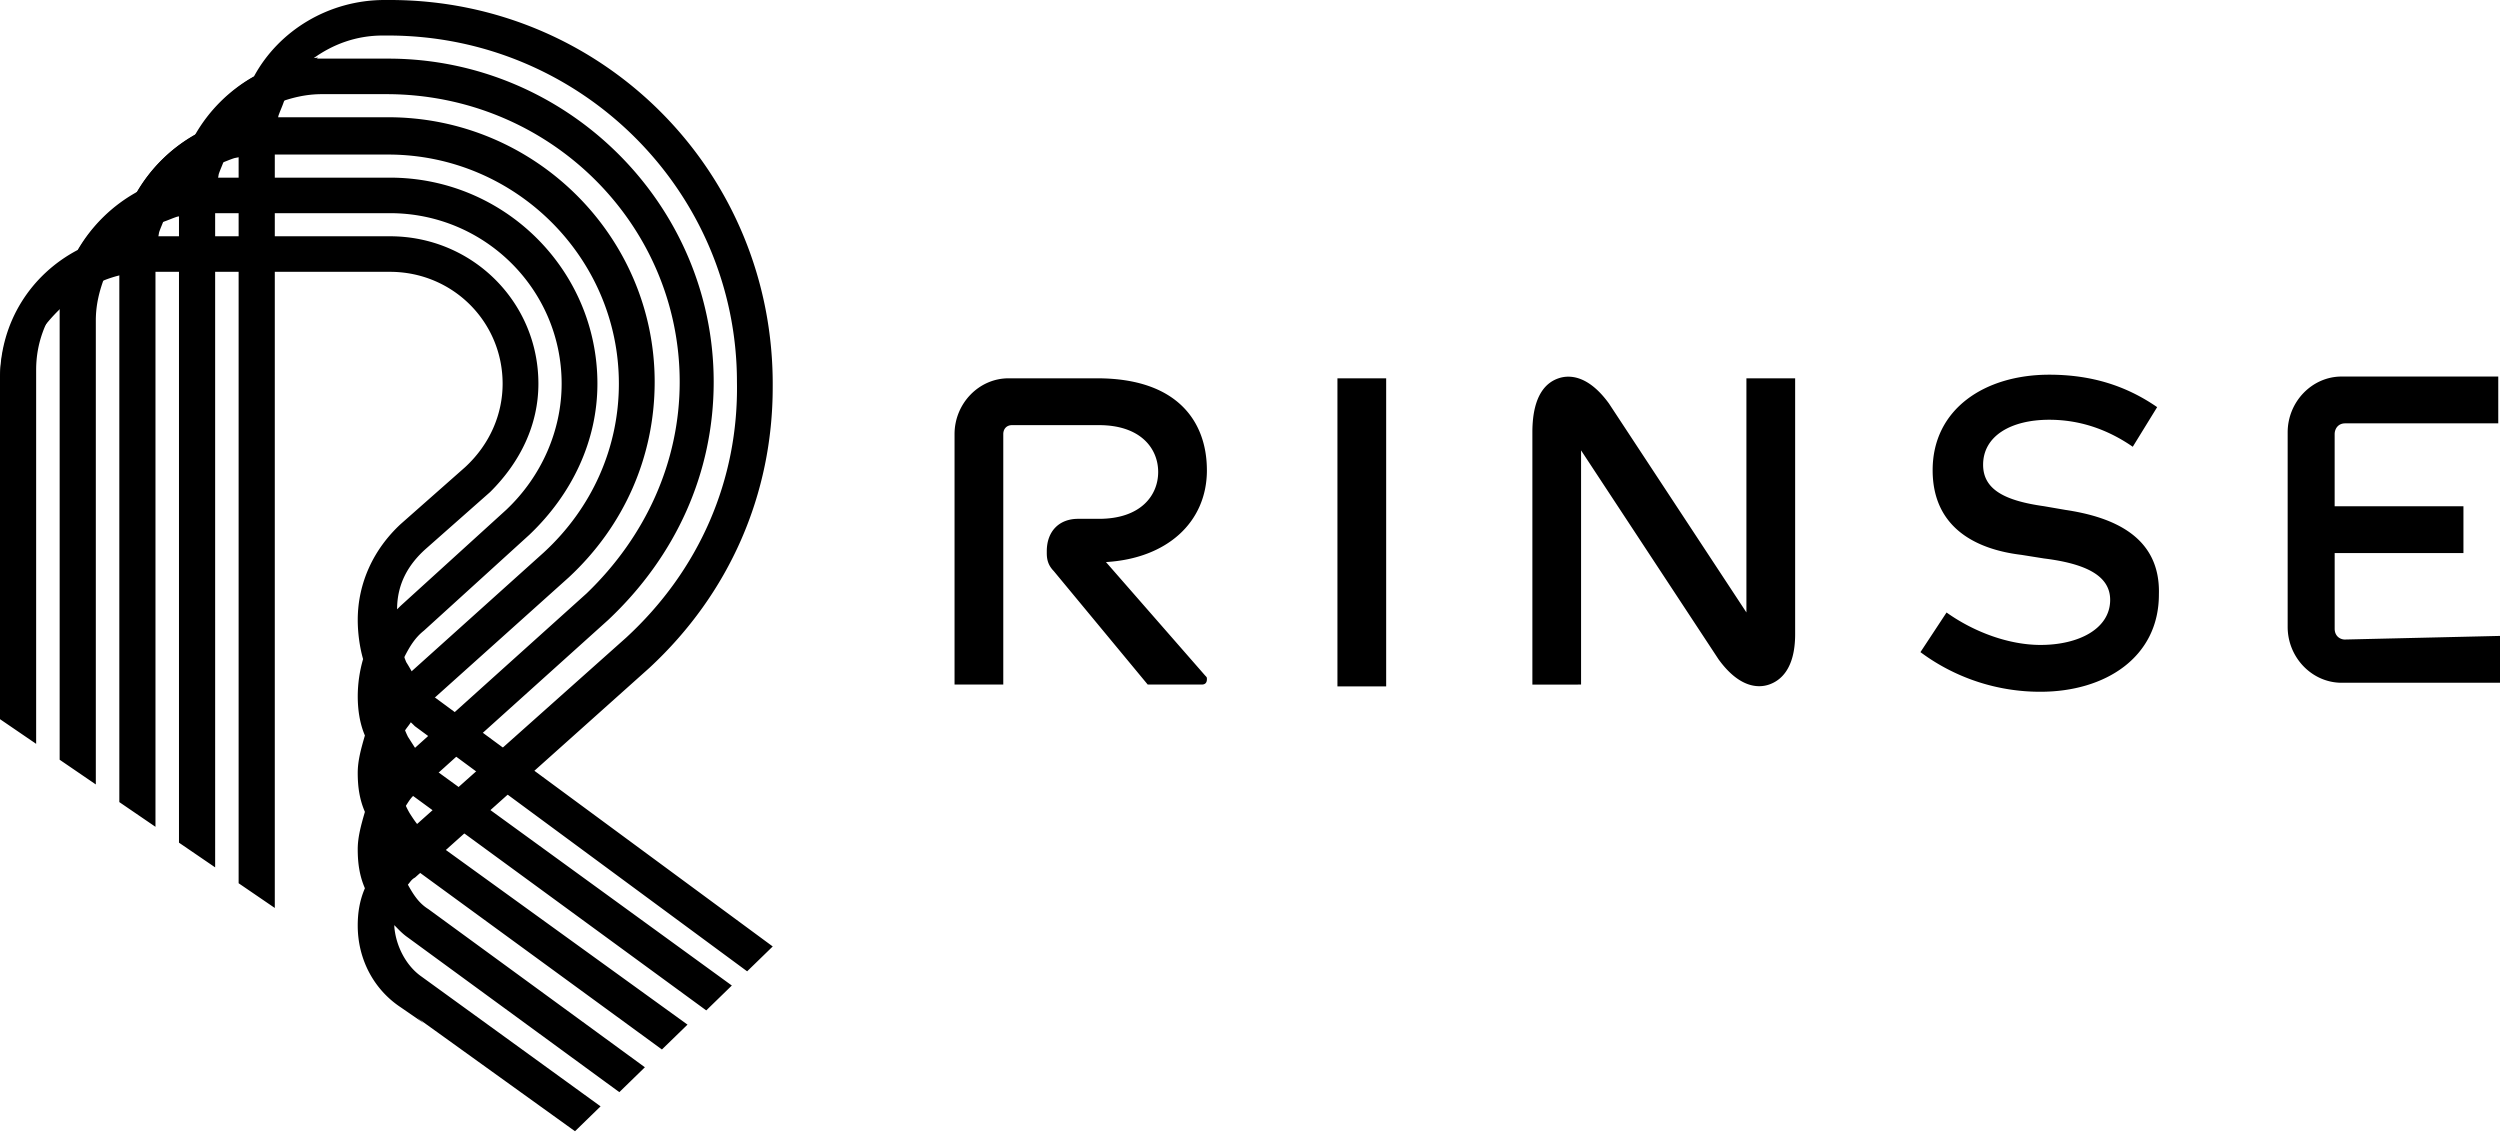
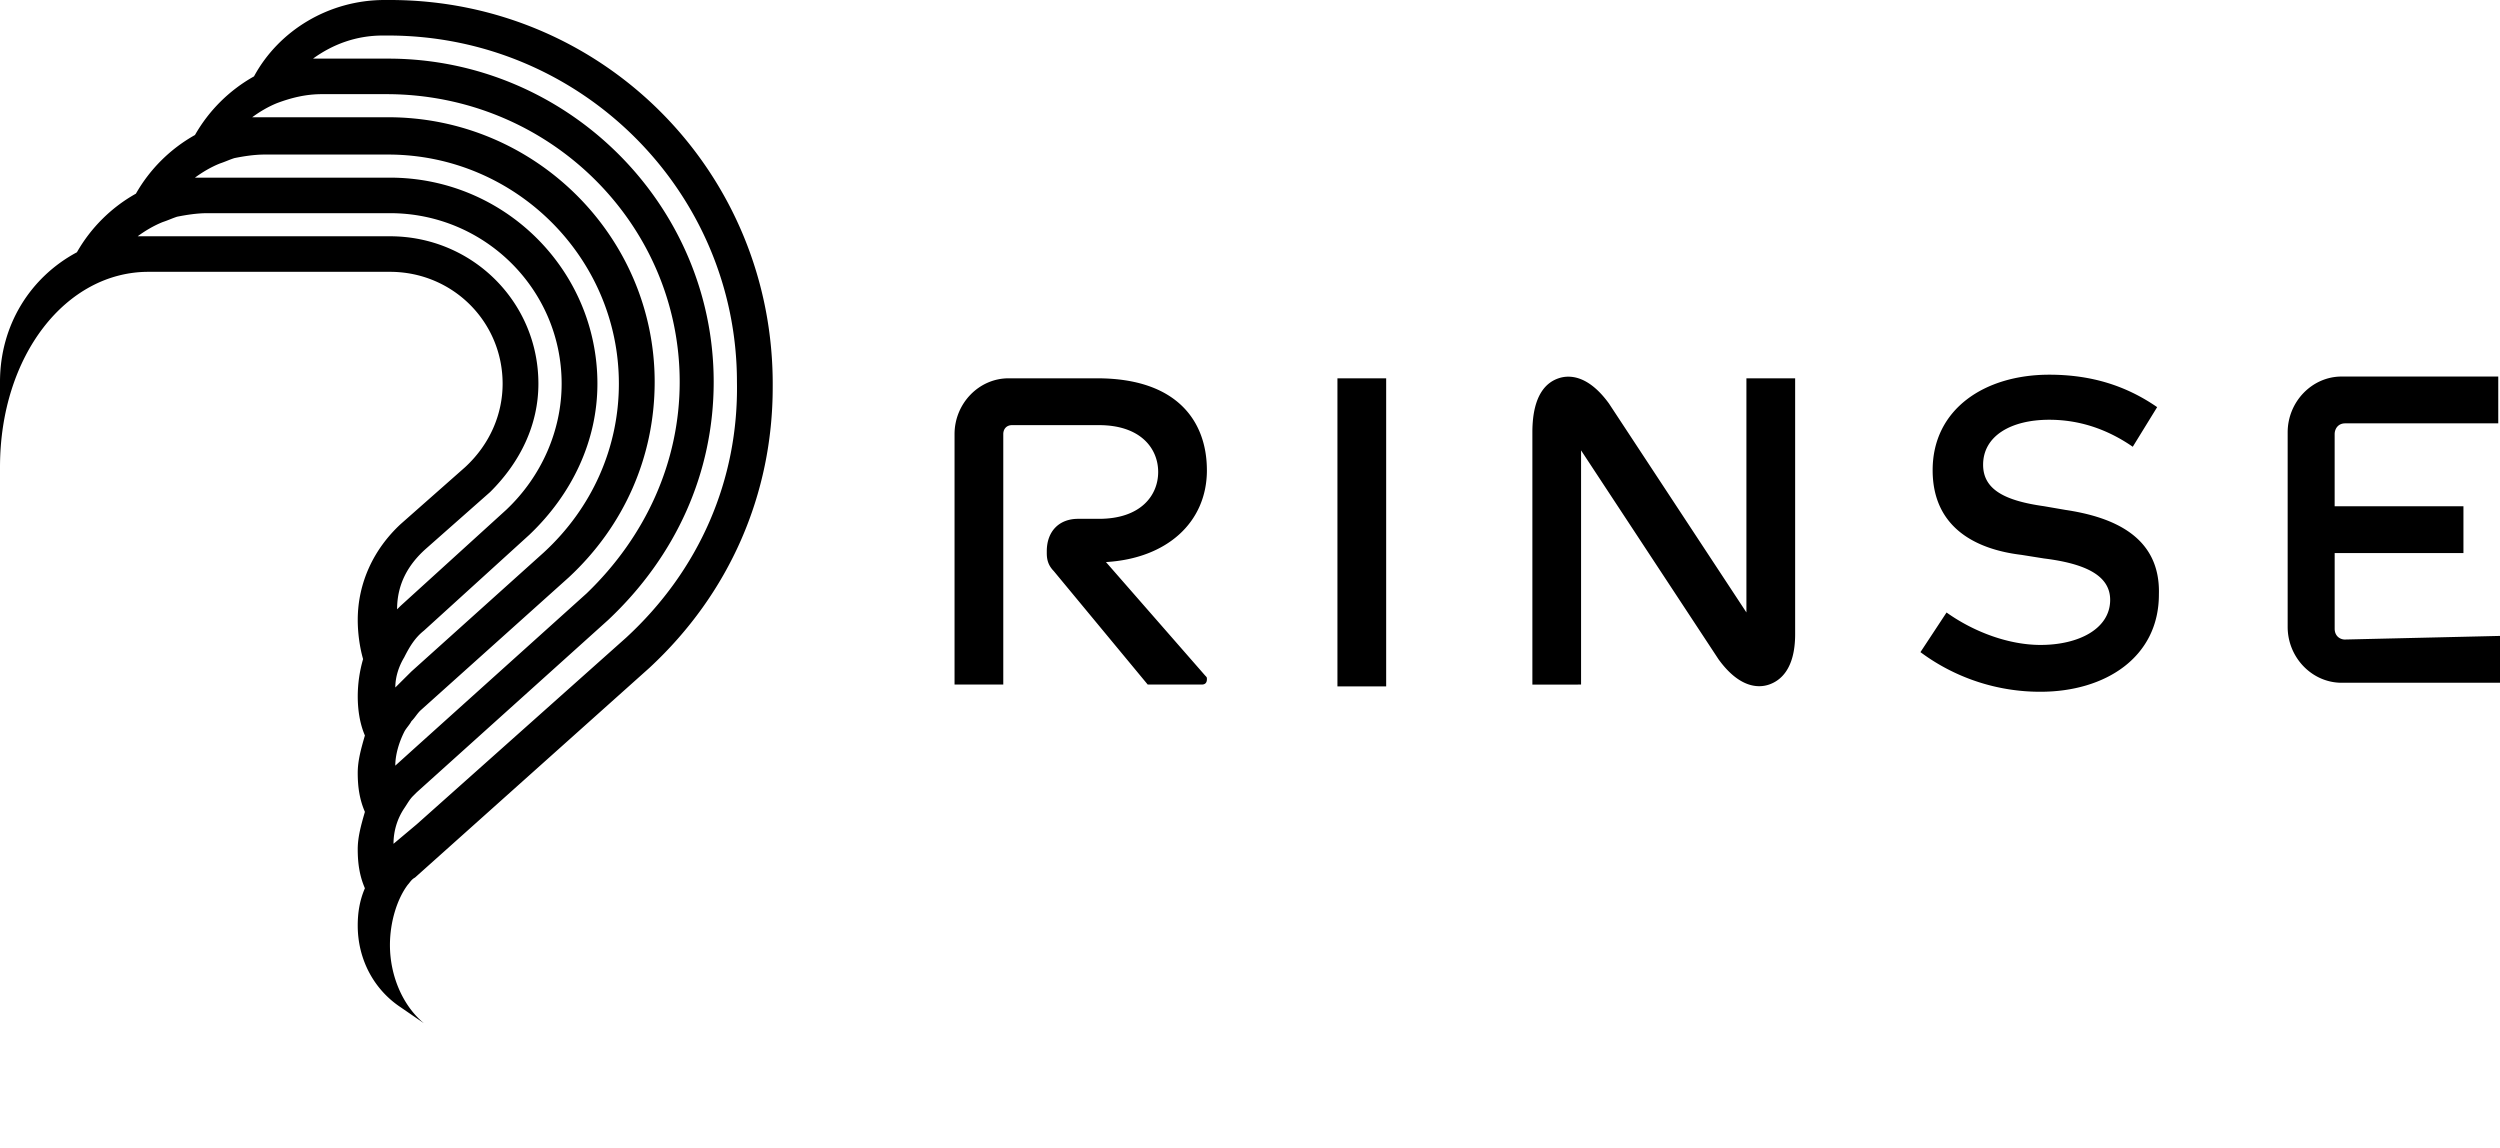
<svg xmlns="http://www.w3.org/2000/svg" height="56" width="122">
  <g>
-     <path d="M9.616 6.515a7.598 7.598 0 0 0-2.911 2.84 7.598 7.598 0 0 0-2.911 2.842C1.5 13.402 0 15.727 0 18.48v16.615L1.764 36.3V18.05c0-1.292.442-2.41 1.147-3.358v22.383l1.765 1.206V15.64c0-.774.176-1.463.44-2.152.177-.43.442-.86.707-1.205v26.859l1.764 1.206V12.799c0-.516.088-.947.177-1.463.088-.258.176-.43.264-.689.177-.43.441-.86.706-1.205v31.68l1.765 1.206V9.958c0-.516.088-.946.176-1.463.088-.258.176-.43.265-.689.176-.43.44-.86.705-1.205v36.501l1.765 1.206V7.118c0-.517.088-.947.176-1.464.089-.258.177-.43.265-.689.353-.86.97-1.55 1.676-2.152-1.058.086-2.117.345-3 .861-1.146.603-2.205 1.636-2.91 2.841zM36.461 47.4l1.248-1.213-16.47-12.14c-.416-.26-.749-.693-.998-1.04-.166-.26-.25-.433-.416-.693-.25-.607-.416-1.214-.416-1.908v-.52c-.665.693-1.164 1.474-1.414 2.34a6.862 6.862 0 0 0-.25 1.822c0 .607.084 1.3.333 1.907-.166.607-.333 1.214-.333 1.821 0 .694.084 1.3.333 1.908-.166.607-.333 1.214-.333 1.82 0 .694.084 1.301.333 1.908-.25.607-.333 1.214-.333 1.821 0 1.647.75 3.121 1.997 3.989l8.318 5.982 1.248-1.214-8.734-6.33c-.749-.52-1.248-1.473-1.331-2.427v-.087c.25.26.416.434.665.607l10.315 7.544 1.247-1.214-10.564-7.717c-.416-.26-.665-.607-.915-1.04-.25-.434-.499-.954-.499-1.561.167.173.416.347.583.52l12.227 8.93 1.248-1.213-12.477-9.018c-.167-.173-.333-.26-.5-.52-.249-.26-.415-.52-.582-.78-.25-.434-.416-.867-.416-1.388.25.26.416.434.666.607l14.224 10.405 1.248-1.214-14.557-10.578c-.333-.26-.582-.434-.749-.78l-.499-.78a5.154 5.154 0 0 1-.416-1.215c.25.26.5.434.749.694l16.22 11.966z" />
    <path d="M19.029 0h-.262c-2.706 0-5.15 1.474-6.372 3.728a7.581 7.581 0 0 0-2.88 2.86A7.581 7.581 0 0 0 6.633 9.45a7.581 7.581 0 0 0-2.88 2.861C1.483 13.524 0 15.864 0 18.64v4.16c0-5.46 3.23-9.535 7.245-9.535h11.783c3.056 0 5.5 2.427 5.5 5.461 0 1.474-.611 2.948-1.833 4.075l-3.142 2.774c-1.31 1.214-2.095 2.86-2.095 4.681 0 .607.087 1.3.261 1.907a6.557 6.557 0 0 0-.261 1.82c0 .608.087 1.301.349 1.908-.175.607-.35 1.214-.35 1.82 0 .694.088 1.301.35 1.908-.175.607-.35 1.214-.35 1.82 0 .694.088 1.3.35 1.908-.262.606-.35 1.213-.35 1.82 0 1.647.786 3.12 2.096 3.988l1.134.78c-1.047-.867-1.658-2.34-1.658-3.814 0-1.127.349-2.254.873-2.948.087-.087.174-.26.349-.347l11.435-10.23c3.928-3.64 6.022-8.495 6.022-13.696C37.796 8.409 29.416 0 19.028 0zm1.746 26.788l3.142-2.775c1.484-1.473 2.357-3.294 2.357-5.288 0-3.988-3.23-7.195-7.245-7.195H6.72c.35-.26.786-.52 1.222-.694.262-.086.437-.173.699-.26.436-.086.96-.173 1.483-.173h8.904c4.627 0 8.38 3.728 8.38 8.322 0 2.254-.96 4.508-2.705 6.155l-5.15 4.682-.175.173c0-1.214.524-2.167 1.397-2.947zm-1.048 5.288c.262-.52.524-.954.96-1.3l5.15-4.682c2.095-1.994 3.317-4.595 3.317-7.369 0-5.548-4.539-10.056-10.125-10.056H9.514c.35-.26.786-.52 1.222-.693.262-.087.437-.174.699-.26.436-.087.96-.174 1.484-.174h6.022c6.198 0 11.26 5.028 11.26 11.183 0 3.121-1.309 6.069-3.665 8.236l-6.46 5.808-.698.694-.087.086c0-.52.174-1.04.436-1.473zm0 3.64c.087-.173.262-.346.35-.52.174-.173.261-.346.436-.52l7.245-6.501c2.706-2.514 4.19-5.895 4.19-9.536 0-7.11-5.849-12.917-13.007-12.917h-6.633c.349-.26.785-.52 1.222-.694.698-.26 1.396-.433 2.182-.433h3.142c7.943 0 14.315 6.328 14.315 14.044 0 3.9-1.658 7.542-4.539 10.316l-8.38 7.542-.96.867c0-.52.175-1.127.437-1.647zm10.824-4.594l-10.213 9.103-1.135.953c0-.607.175-1.213.524-1.734.175-.26.262-.433.437-.606l.174-.174 9.34-8.409c3.317-3.12 5.15-7.195 5.15-11.616 0-8.67-7.158-15.778-15.887-15.778h-3.666c.96-.694 2.095-1.127 3.405-1.127h.261c9.428 0 17.022 7.629 17.022 16.905.087 4.768-1.833 9.189-5.412 12.483zm34.716-12.66h2.378v15.033h-2.378zm-6.37 4.483c0 2.55-1.954 4.308-4.926 4.484l4.84 5.538c.086.088.086.088.086.176 0 .176-.085.264-.255.264h-2.633l-4.586-5.539c-.255-.264-.34-.527-.34-.879v-.088c0-.967.595-1.582 1.529-1.582h1.019c2.038 0 2.888-1.143 2.888-2.286s-.85-2.286-2.888-2.286h-4.246c-.255 0-.425.176-.425.44v12.22h-2.378v-12.22c0-1.495 1.189-2.725 2.633-2.725h4.331c3.907 0 5.35 2.11 5.35 4.483zm26.328 6.945V18.462h2.378v12.483c0 1.758-.764 2.286-1.274 2.462-.51.175-1.444.175-2.463-1.231l-6.71-10.198v11.429H74.78V21.099c0-1.934.764-2.462 1.274-2.637.51-.176 1.443-.176 2.463 1.23l6.71 10.198zm15.542-5.01c2.378.35 4.672 1.318 4.587 4.131 0 3.077-2.633 4.747-5.776 4.747a9.775 9.775 0 0 1-5.86-1.934l1.274-1.934c1.359.967 3.058 1.583 4.586 1.583 1.869 0 3.398-.792 3.398-2.198 0-1.143-1.105-1.759-3.228-2.022l-1.104-.176c-2.208-.264-4.331-1.319-4.331-4.132 0-2.989 2.548-4.66 5.69-4.66 2.038 0 3.737.528 5.266 1.583l-1.19 1.934c-1.273-.879-2.632-1.318-4.076-1.318-1.868 0-3.227.79-3.227 2.197 0 1.231 1.104 1.759 2.972 2.022l1.02.176zm13.674 6.329l7.559-.176v2.286h-7.729c-1.443 0-2.633-1.231-2.633-2.726V21.1c0-1.495 1.19-2.725 2.633-2.725h7.644v2.285h-7.474c-.34 0-.51.264-.51.528v3.516h6.285v2.286h-6.284v3.692c0 .352.254.528.51.528z" />
  </g>
</svg>